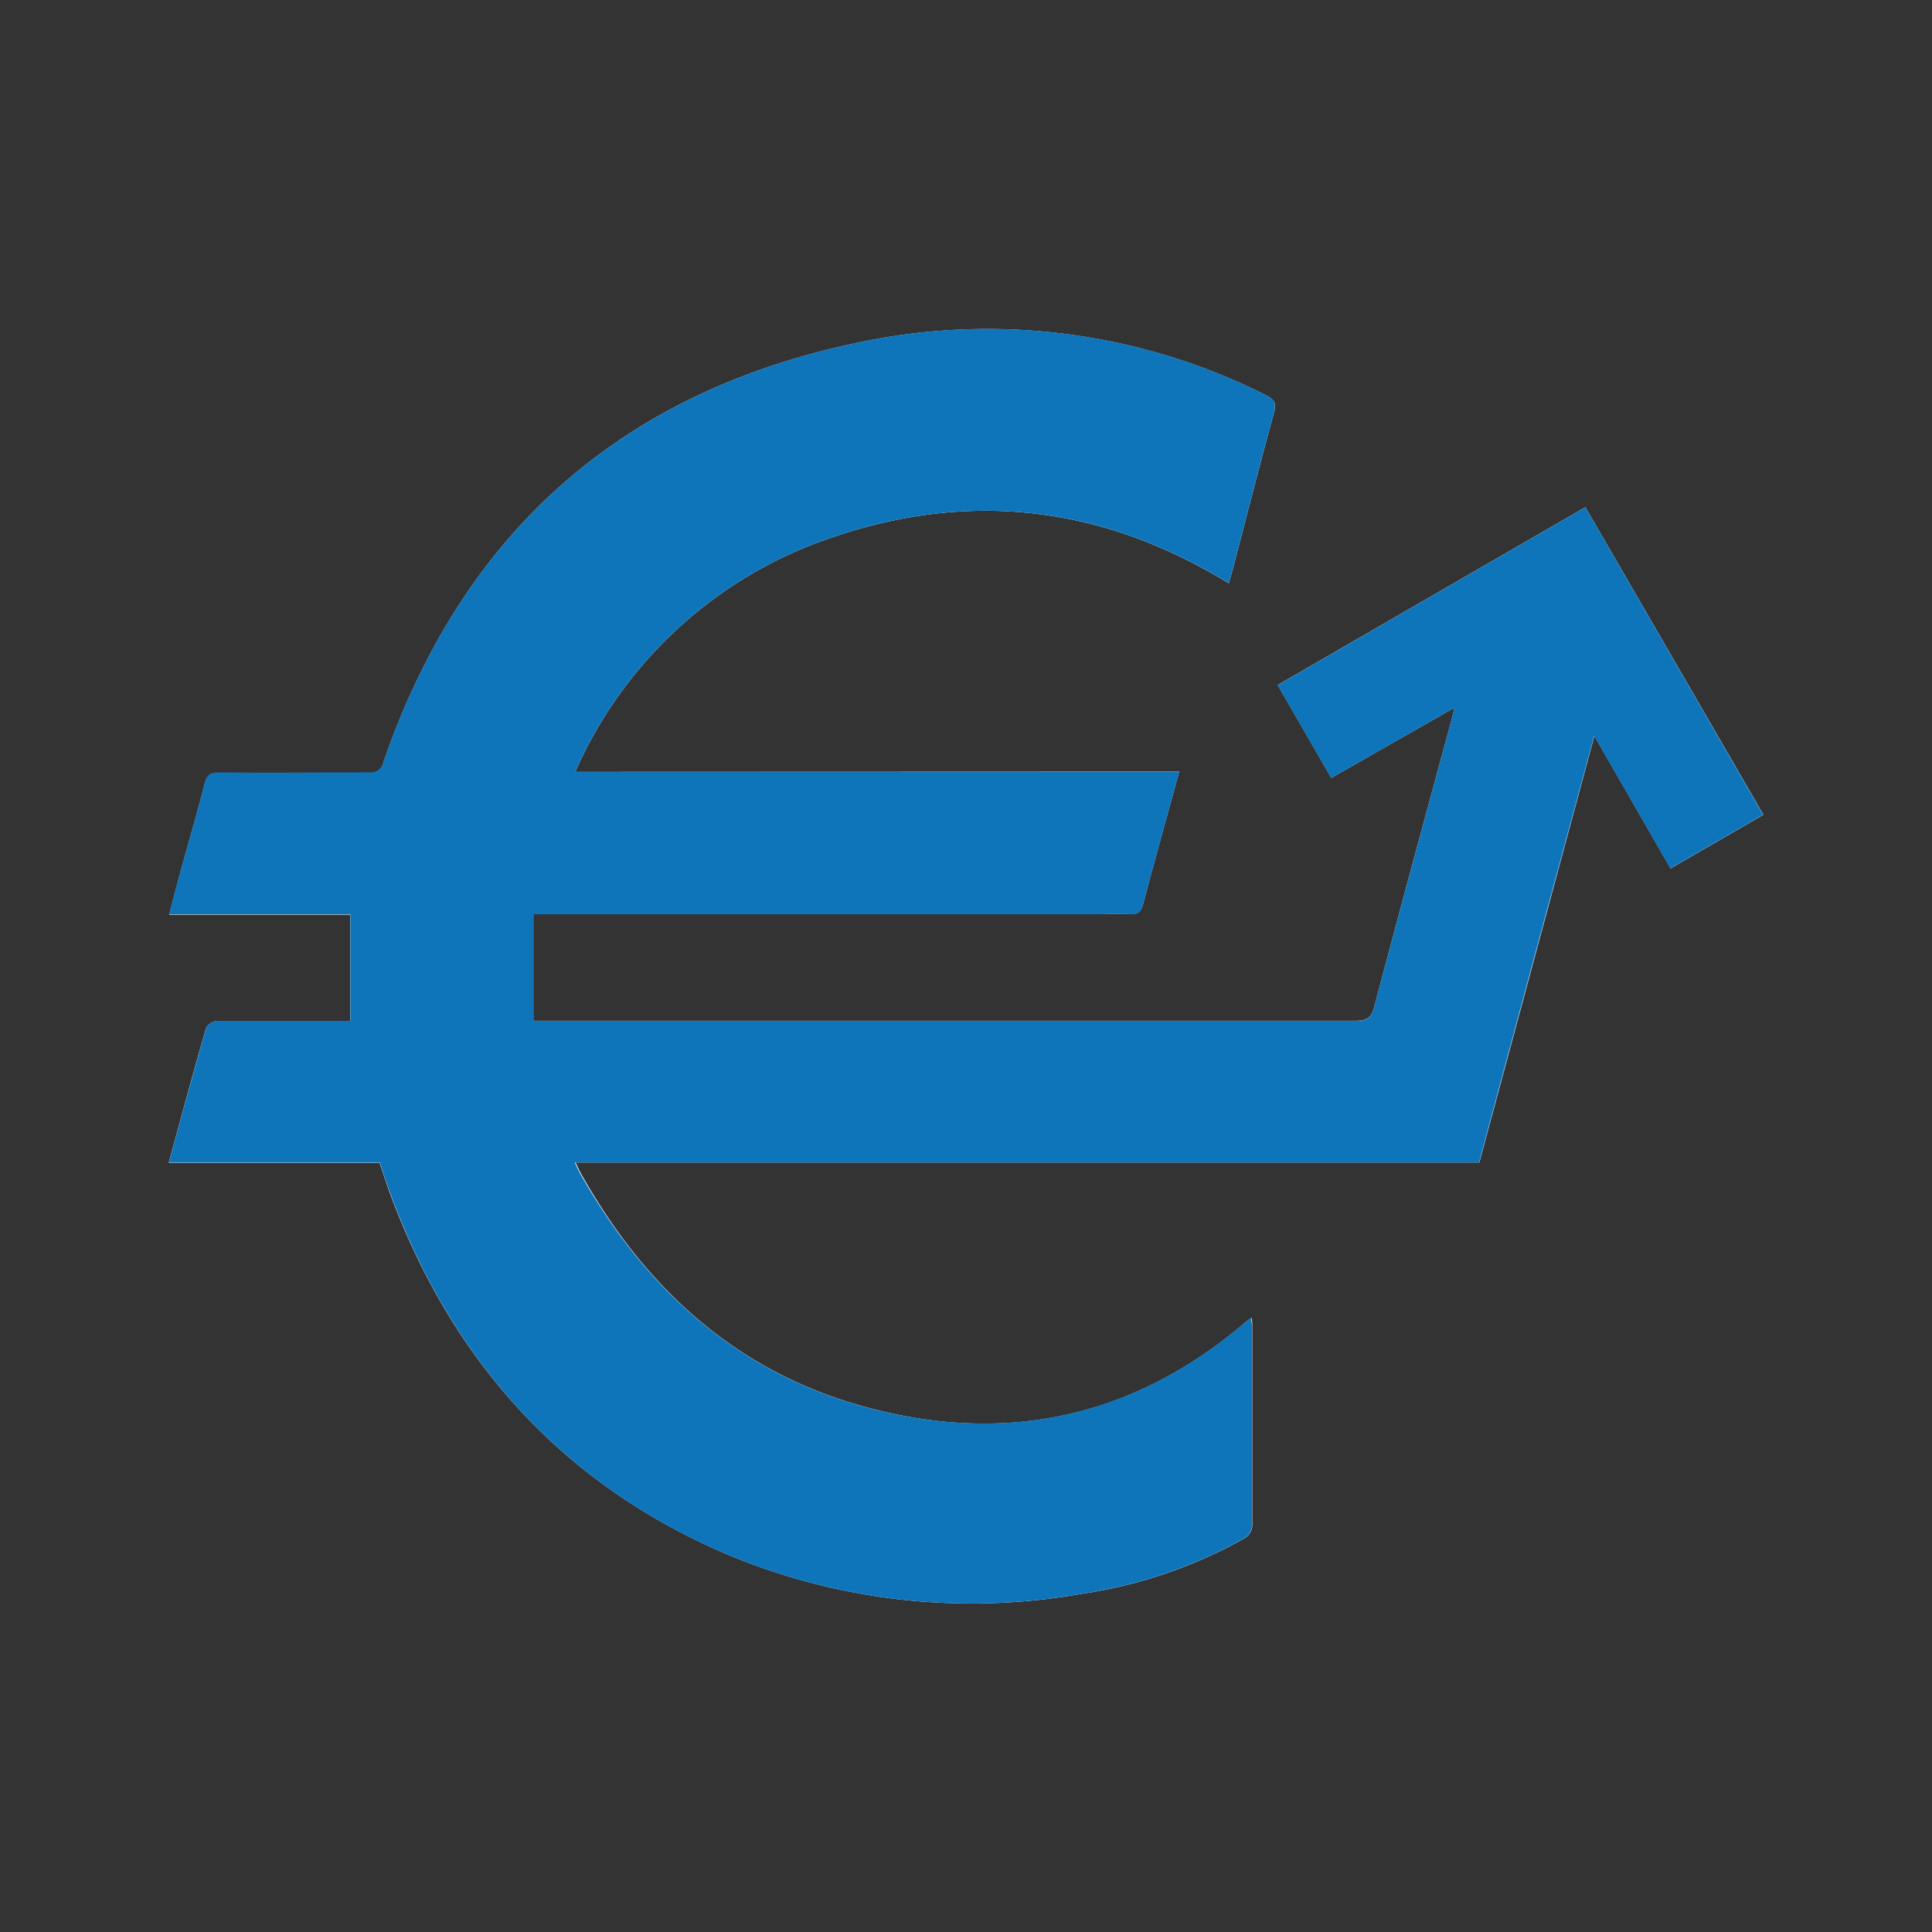
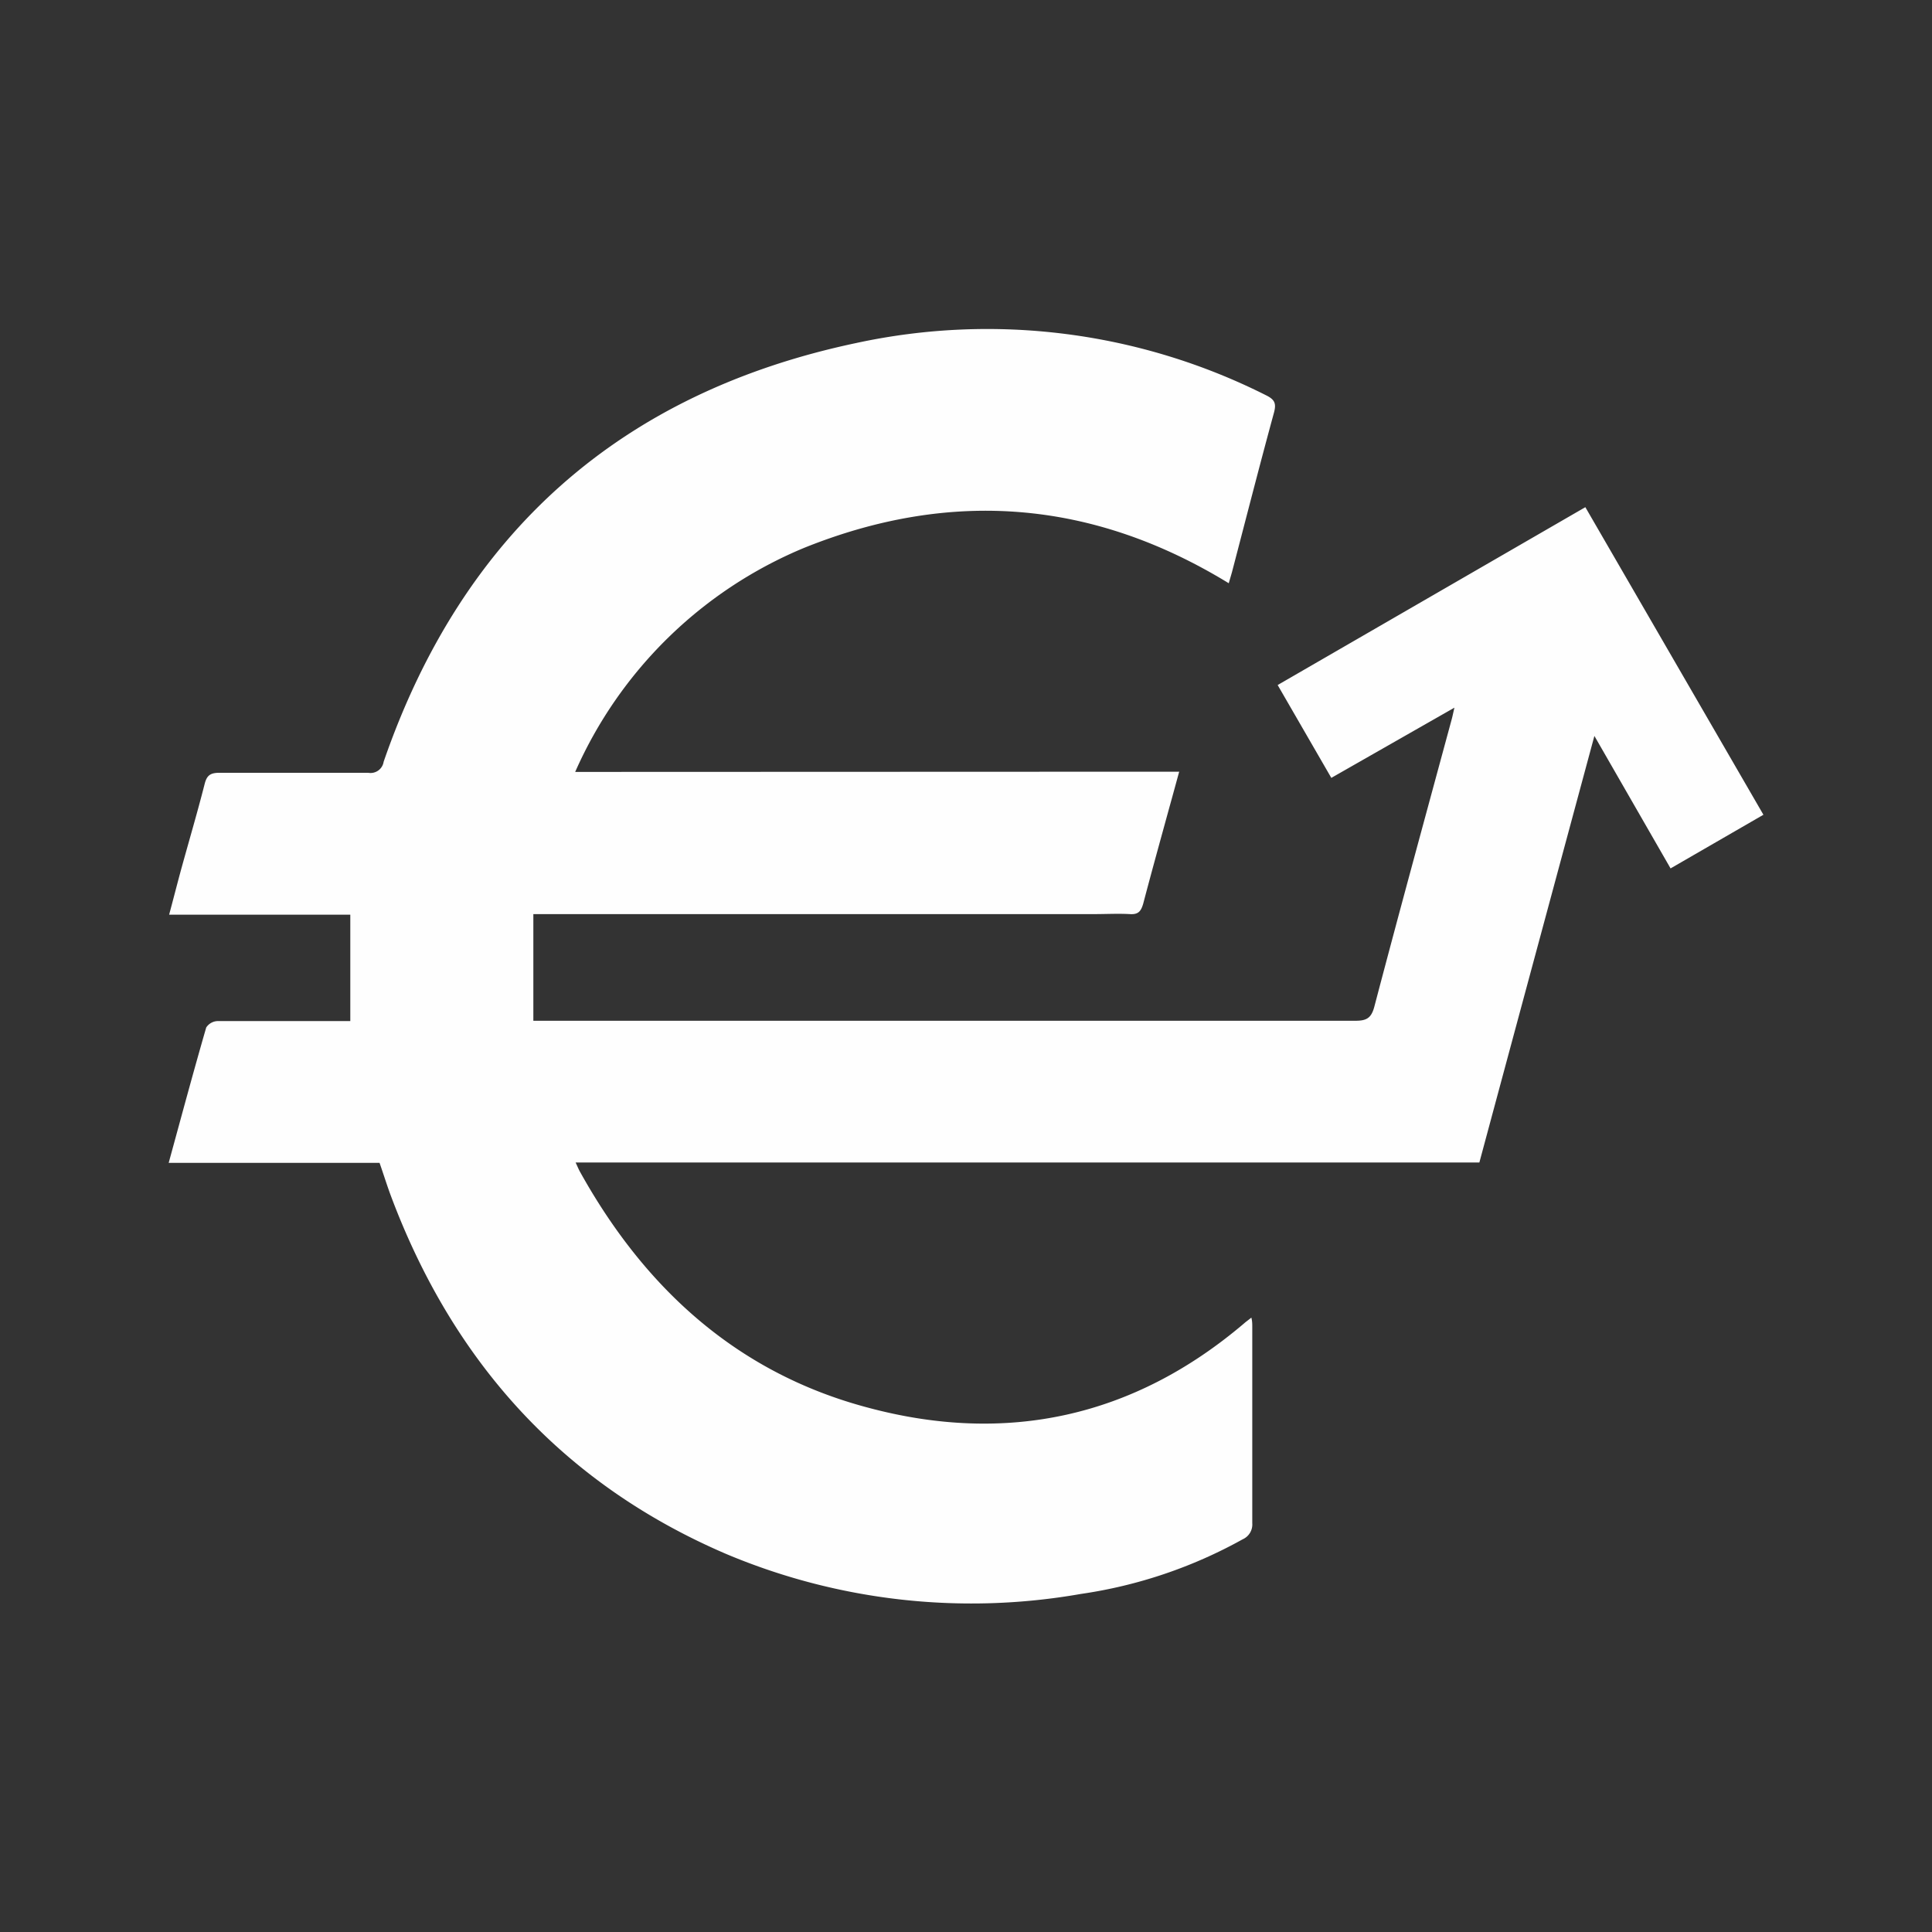
<svg xmlns="http://www.w3.org/2000/svg" id="Layer_1" data-name="Layer 1" viewBox="0 0 175 175">
  <rect x="0" y="0" width="175" height="175" fill="#333333" stroke="none" />
  <defs>
    <style>.cls-1{fill:#fefefe;}.cls-2{fill:#0f75ba;}</style>
  </defs>
  <title>FMC-ikonit</title>
  <path class="cls-1" d="M52.1,69.92a39,39,0,0,1,20.75-20.3C86.15,44.27,99,45.3,111.3,52.83c.1-.35.2-.68.29-1,1.26-4.81,2.49-9.63,3.8-14.43.23-.84.09-1.2-.7-1.59a56.12,56.12,0,0,0-37.13-4.74C56.22,35.57,41.9,48.28,34.75,69a1.2,1.2,0,0,1-1.39,1c-4.5,0-9,0-13.5,0-.83,0-1.13.26-1.32,1-.67,2.63-1.44,5.23-2.16,7.85-.35,1.29-.68,2.59-1.06,4H31.73v9.64H30.56c-3.63,0-7.26,0-10.88,0a1.28,1.28,0,0,0-1,.58c-1.16,4-2.26,8.1-3.4,12.26h19.1c.35,1,.66,2,1,2.92C41,123.3,50.94,134.41,65.83,140.78a57.24,57.24,0,0,0,32.07,3.6,42.77,42.77,0,0,0,14.66-4.95,1.47,1.47,0,0,0,.87-1.46c0-5.93,0-11.86,0-17.79,0-.25,0-.5-.08-.83-.29.23-.49.37-.67.53-10,8.5-21.53,11-34.11,7.61-11.8-3.14-20.15-10.79-26-21.29-.15-.26-.26-.54-.43-.9H134c3.45-12.82,6.9-25.59,10.42-38.64l6.9,12,8.41-4.86L143.6,45.94,115.73,62.05l4.86,8.41,11.15-6.36c-.12.53-.18.82-.26,1.11-2.35,8.67-4.72,17.33-7,26-.27,1-.7,1.25-1.69,1.25q-36.57,0-73.14,0H48.31V82.8h50.8c1.08,0,2.17-.06,3.24,0,.76.05,1-.26,1.2-.94.77-2.93,1.58-5.84,2.38-8.76.28-1,.57-2.07.88-3.2Z" />
-   <path class="cls-2" d="M52.1,69.92h54.71c-.31,1.13-.6,2.16-.88,3.2-.8,2.92-1.61,5.83-2.38,8.76-.18.68-.44,1-1.2.94-1.07-.08-2.16,0-3.24,0H48.31v9.65h1.33q36.57,0,73.14,0c1,0,1.42-.23,1.69-1.25,2.29-8.68,4.66-17.34,7-26,.08-.29.14-.58.26-1.11l-11.15,6.36-4.86-8.41L143.6,45.94,159.71,73.8l-8.41,4.86-6.9-12c-3.52,13-7,25.82-10.42,38.64H52.07c.17.36.28.64.43.9,5.9,10.5,14.25,18.15,26.05,21.29,12.58,3.36,24.07.89,34.11-7.61.18-.16.38-.3.67-.53,0,.33.08.58.08.83,0,5.93,0,11.86,0,17.79a1.47,1.47,0,0,1-.87,1.46,42.77,42.77,0,0,1-14.66,4.95,57.24,57.24,0,0,1-32.07-3.6C50.94,134.41,41,123.3,35.4,108.23c-.35-.94-.66-1.9-1-2.92H15.29c1.14-4.16,2.24-8.22,3.4-12.26a1.28,1.28,0,0,1,1-.58c3.62,0,7.25,0,10.88,0h1.17V82.81H15.32c.38-1.45.71-2.75,1.06-4,.72-2.62,1.49-5.22,2.16-7.85.19-.78.49-1,1.32-1,4.5.05,9,0,13.5,0a1.2,1.2,0,0,0,1.39-1C41.9,48.28,56.22,35.57,77.56,31.06a56.12,56.12,0,0,1,37.13,4.74c.79.39.93.75.7,1.59-1.31,4.8-2.54,9.62-3.8,14.43-.09.33-.19.66-.29,1C99,45.3,86.15,44.27,72.85,49.62A39,39,0,0,0,52.1,69.92Z" />
</svg>